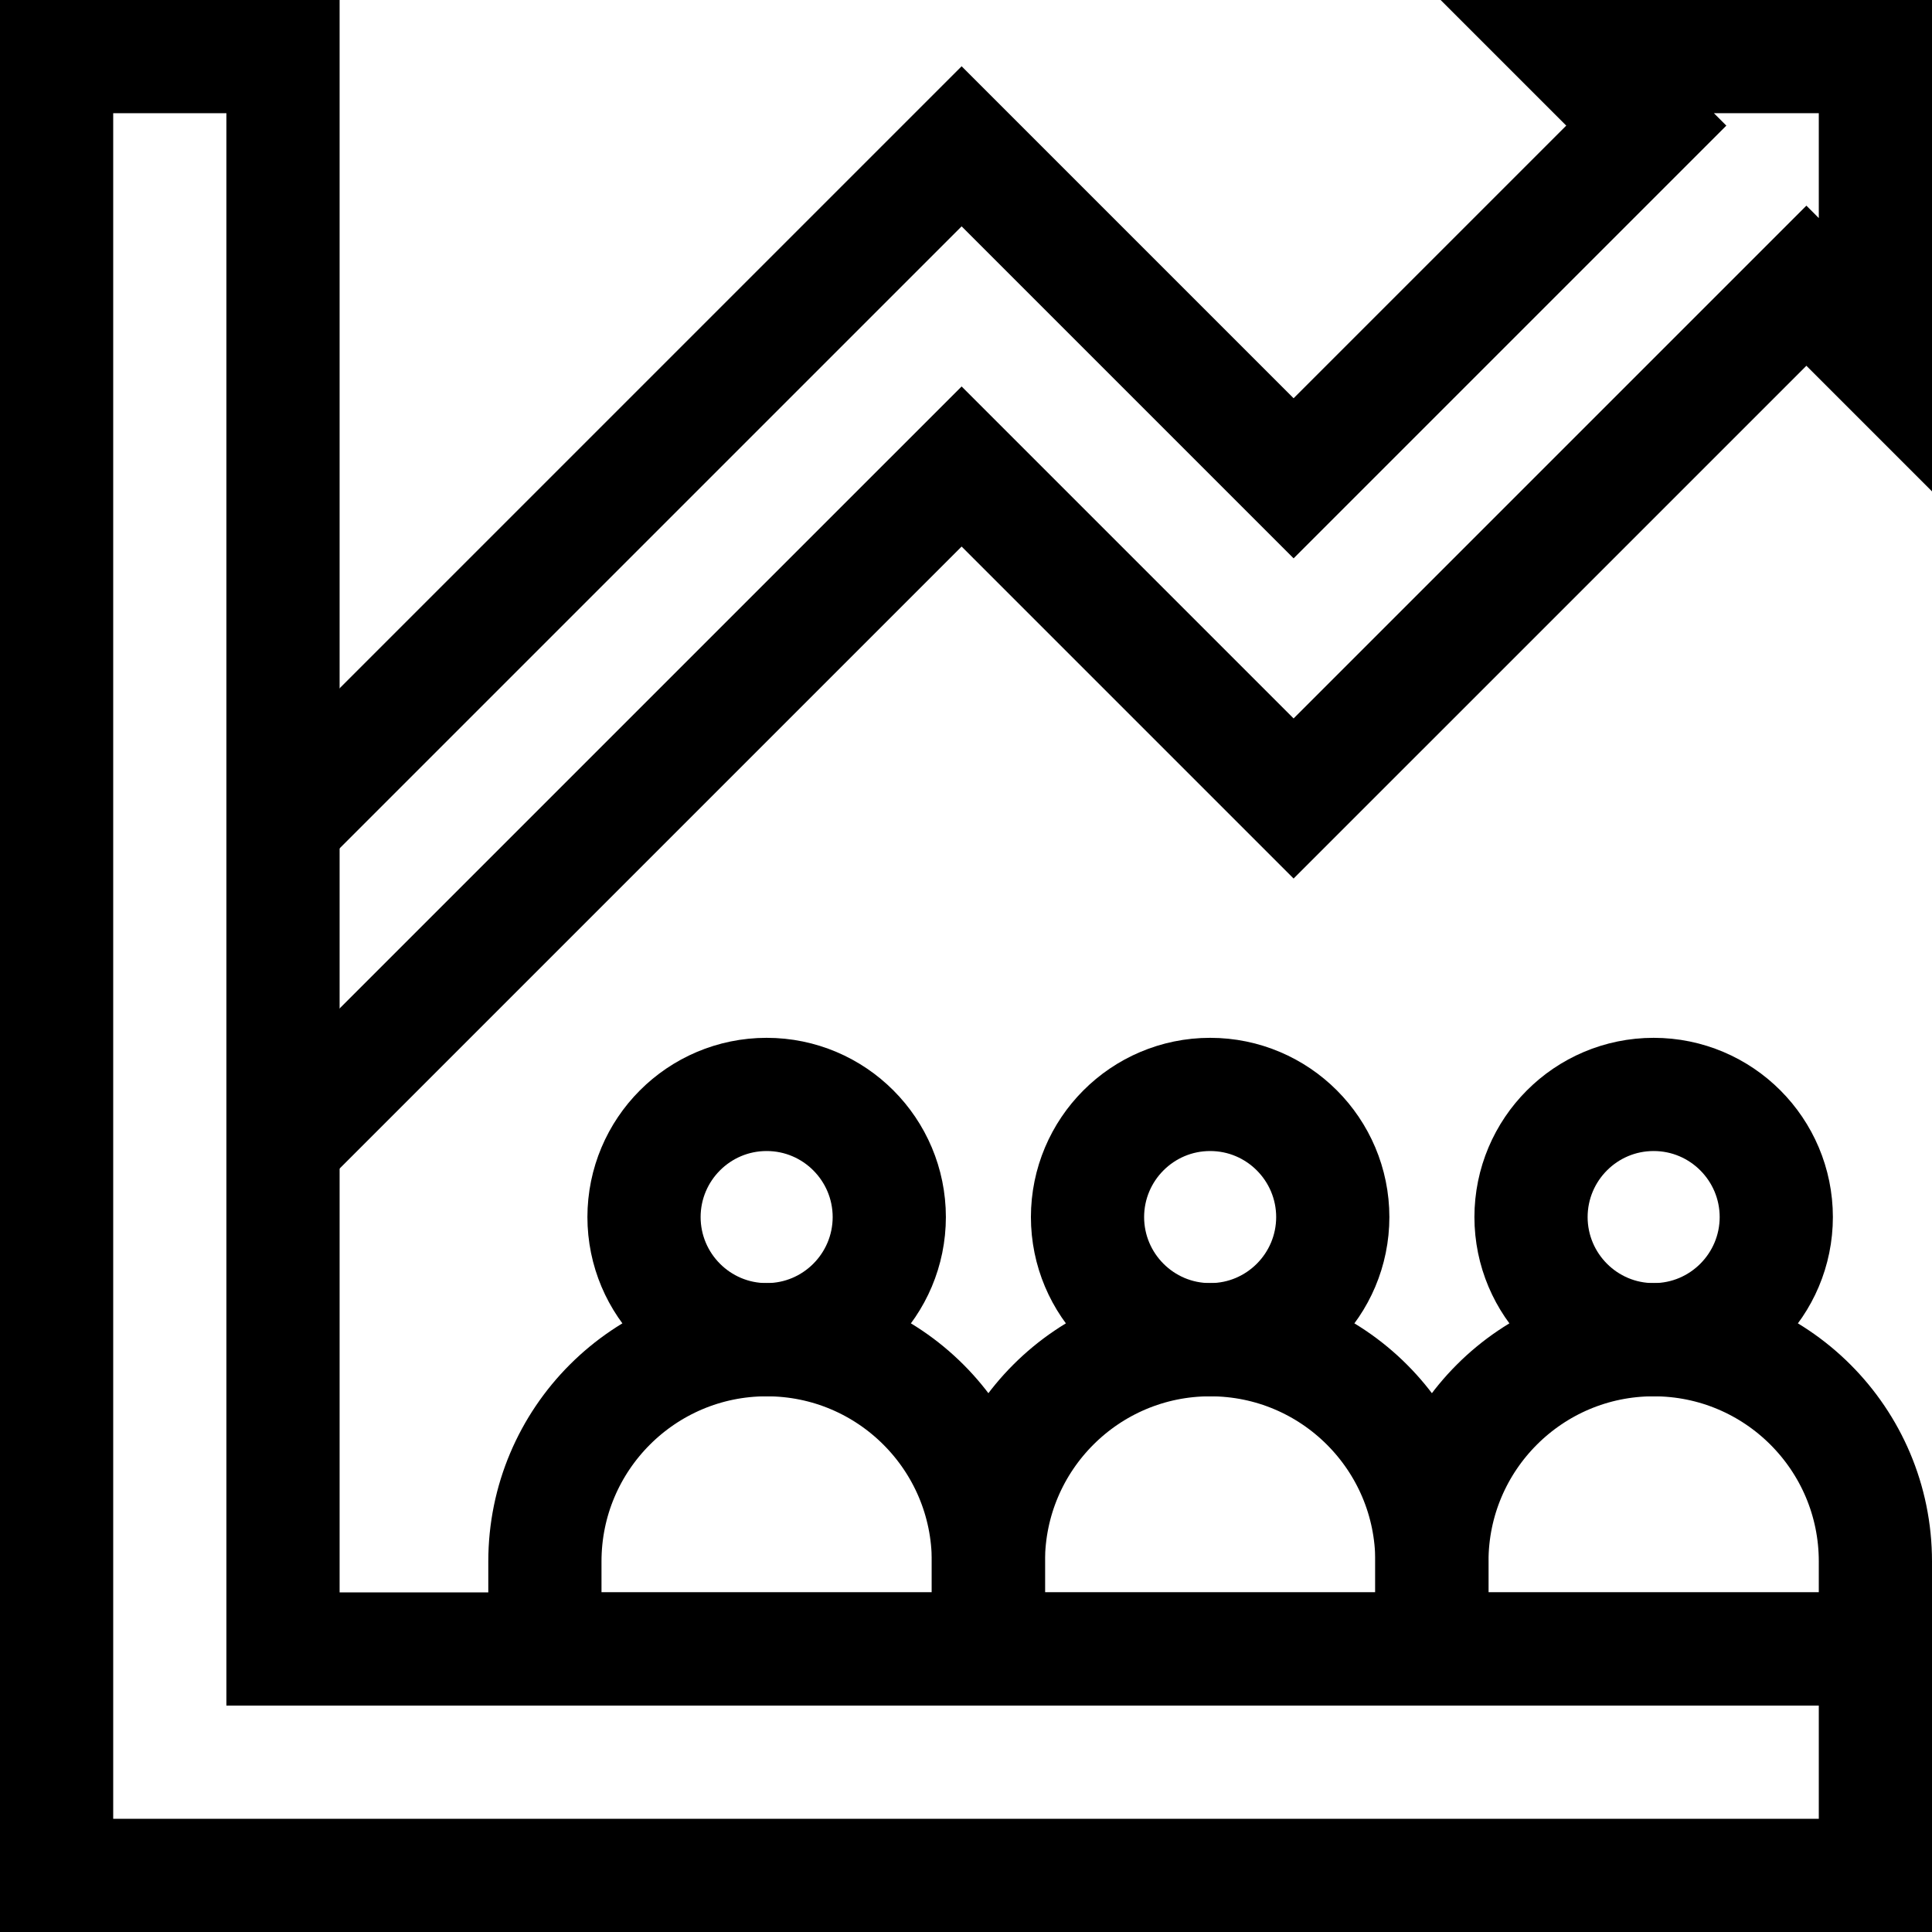
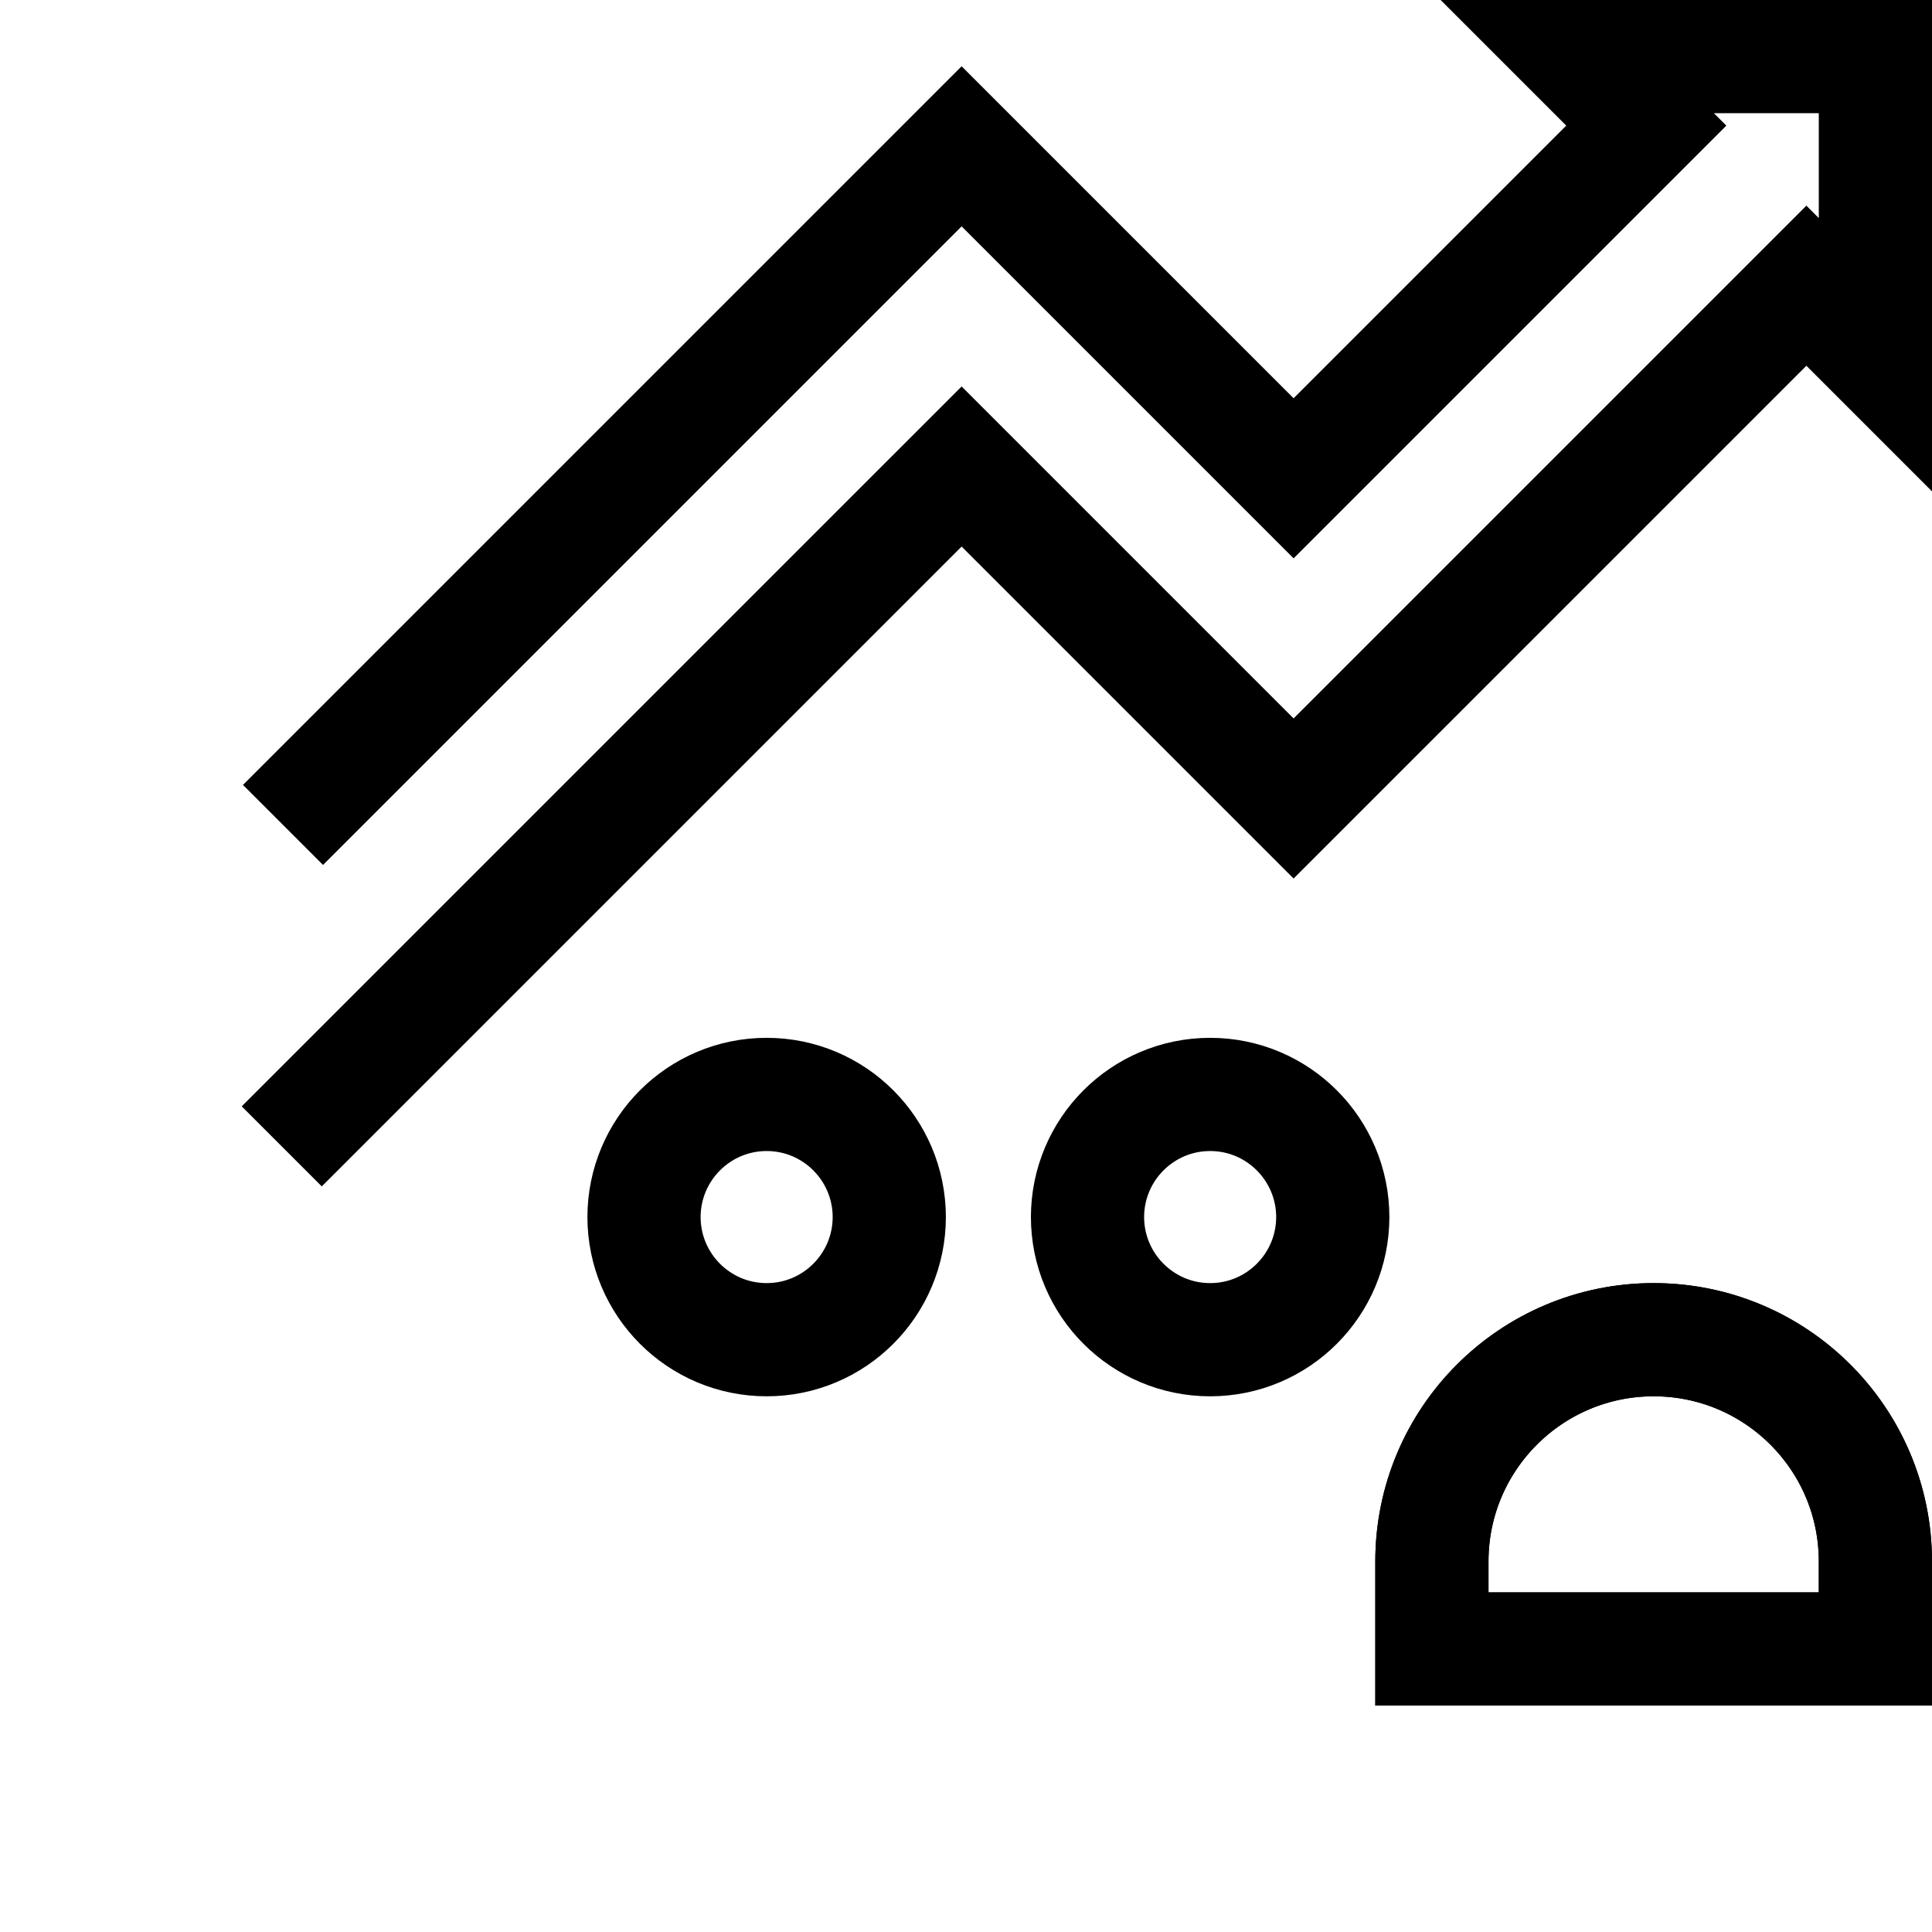
<svg xmlns="http://www.w3.org/2000/svg" version="1.1" id="Capa_1" x="0px" y="0px" viewBox="0 0 512 512" style="enable-background:new 0 0 512 512;" xml:space="preserve">
  <g>
    <polyline style="fill:none;stroke:#000000;stroke-width:30;stroke-miterlimit:10;" points="75,218.613 254.838,38.775 &#10;&#09;&#09;342.818,126.755 436.284,33.29 417.994,15 497,15 497,94.006 478.71,75.716 342.818,211.608 254.838,123.628 74.665,303.801 &#09;" />
-     <polygon style="fill:none;stroke:#000000;stroke-width:30;stroke-miterlimit:10;" points="75,437 75,15 15,15 15,497 497,497 &#10;&#09;&#09;497,437 &#09;" />
    <g>
      <g>
        <g>
          <g>
-             <path style="fill:none;stroke:#000000;stroke-width:30;stroke-miterlimit:10;" d="M261.935,437H144.403v-23.199&#10;&#09;&#09;&#09;&#09;&#09;&#09;c0-32.456,26.311-58.766,58.766-58.766h0c32.456,0,58.766,26.311,58.766,58.766V437z" />
            <path style="fill:none;stroke:#000000;stroke-width:30;stroke-miterlimit:10;" d="M235.669,322.485&#10;&#09;&#09;&#09;&#09;&#09;&#09;c0,17.977-14.551,32.55-32.5,32.55s-32.5-14.573-32.5-32.55l0,0.101c0-17.977,14.551-32.55,32.5-32.55s32.5,14.573,32.5,32.55&#10;&#09;&#09;&#09;&#09;&#09;&#09;L235.669,322.485z" />
          </g>
        </g>
      </g>
      <g>
        <g>
          <g>
-             <path style="fill:none;stroke:#000000;stroke-width:30;stroke-miterlimit:10;" d="M379.467,437H261.935v-23.199&#10;&#09;&#09;&#09;&#09;&#09;&#09;c0-32.456,26.31-58.766,58.766-58.766h0c32.456,0,58.766,26.311,58.766,58.766V437z" />
+             <path style="fill:none;stroke:#000000;stroke-width:30;stroke-miterlimit:10;" d="M379.467,437v-23.199&#10;&#09;&#09;&#09;&#09;&#09;&#09;c0-32.456,26.31-58.766,58.766-58.766h0c32.456,0,58.766,26.311,58.766,58.766V437z" />
            <path style="fill:none;stroke:#000000;stroke-width:30;stroke-miterlimit:10;" d="M353.201,322.485&#10;&#09;&#09;&#09;&#09;&#09;&#09;c0,17.977-14.551,32.55-32.5,32.55s-32.5-14.573-32.5-32.55v0.101c0-17.977,14.551-32.55,32.5-32.55s32.5,14.573,32.5,32.55&#10;&#09;&#09;&#09;&#09;&#09;&#09;V322.485z" />
          </g>
        </g>
      </g>
      <g>
        <g>
          <g>
            <path style="fill:none;stroke:#000000;stroke-width:30;stroke-miterlimit:10;" d="M497,437H379.467v-23.199&#10;&#09;&#09;&#09;&#09;&#09;&#09;c0-32.456,26.31-58.766,58.766-58.766h0c32.456,0,58.766,26.311,58.766,58.766V437z" />
-             <path style="fill:none;stroke:#000000;stroke-width:30;stroke-miterlimit:10;" d="M470.734,322.485&#10;&#09;&#09;&#09;&#09;&#09;&#09;c0,17.977-14.551,32.55-32.5,32.55s-32.5-14.573-32.5-32.55v0.101c0-17.977,14.551-32.55,32.5-32.55s32.5,14.573,32.5,32.55&#10;&#09;&#09;&#09;&#09;&#09;&#09;V322.485z" />
          </g>
        </g>
      </g>
    </g>
  </g>
  <g>
</g>
  <g>
</g>
  <g>
</g>
  <g>
</g>
  <g>
</g>
  <g>
</g>
  <g>
</g>
  <g>
</g>
  <g>
</g>
  <g>
</g>
  <g>
</g>
  <g>
</g>
  <g>
</g>
  <g>
</g>
  <g>
</g>
</svg>